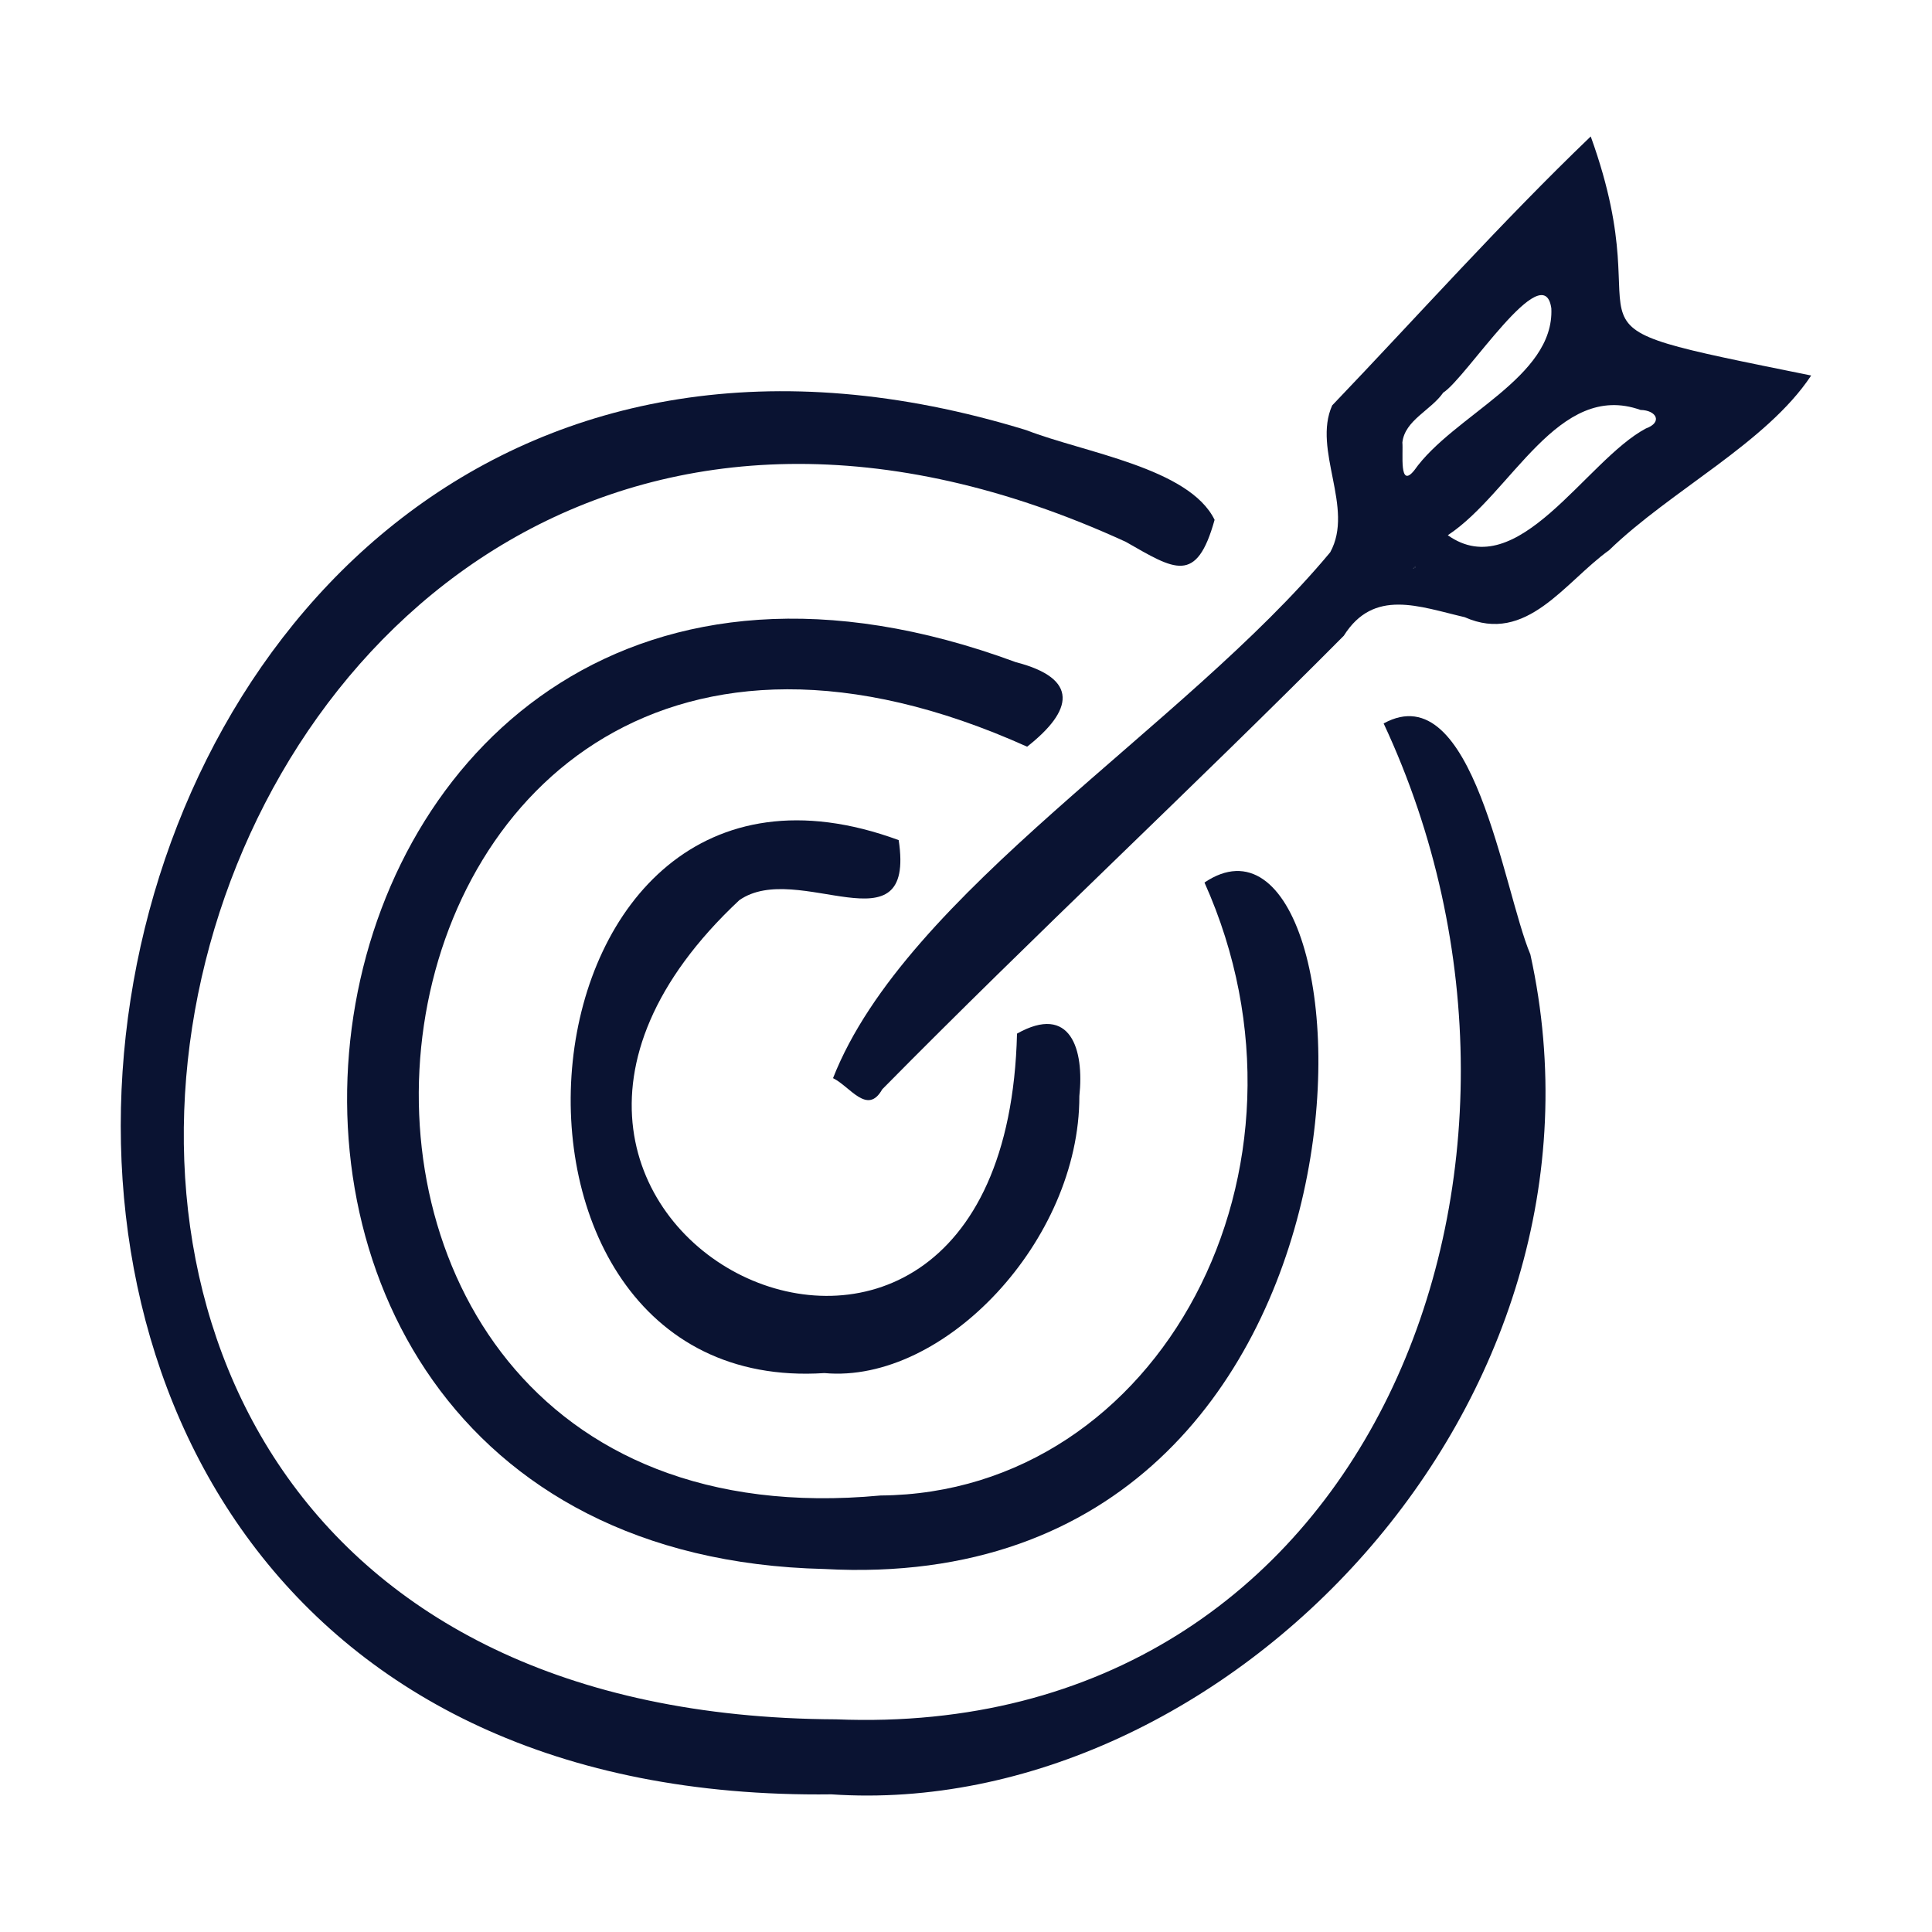
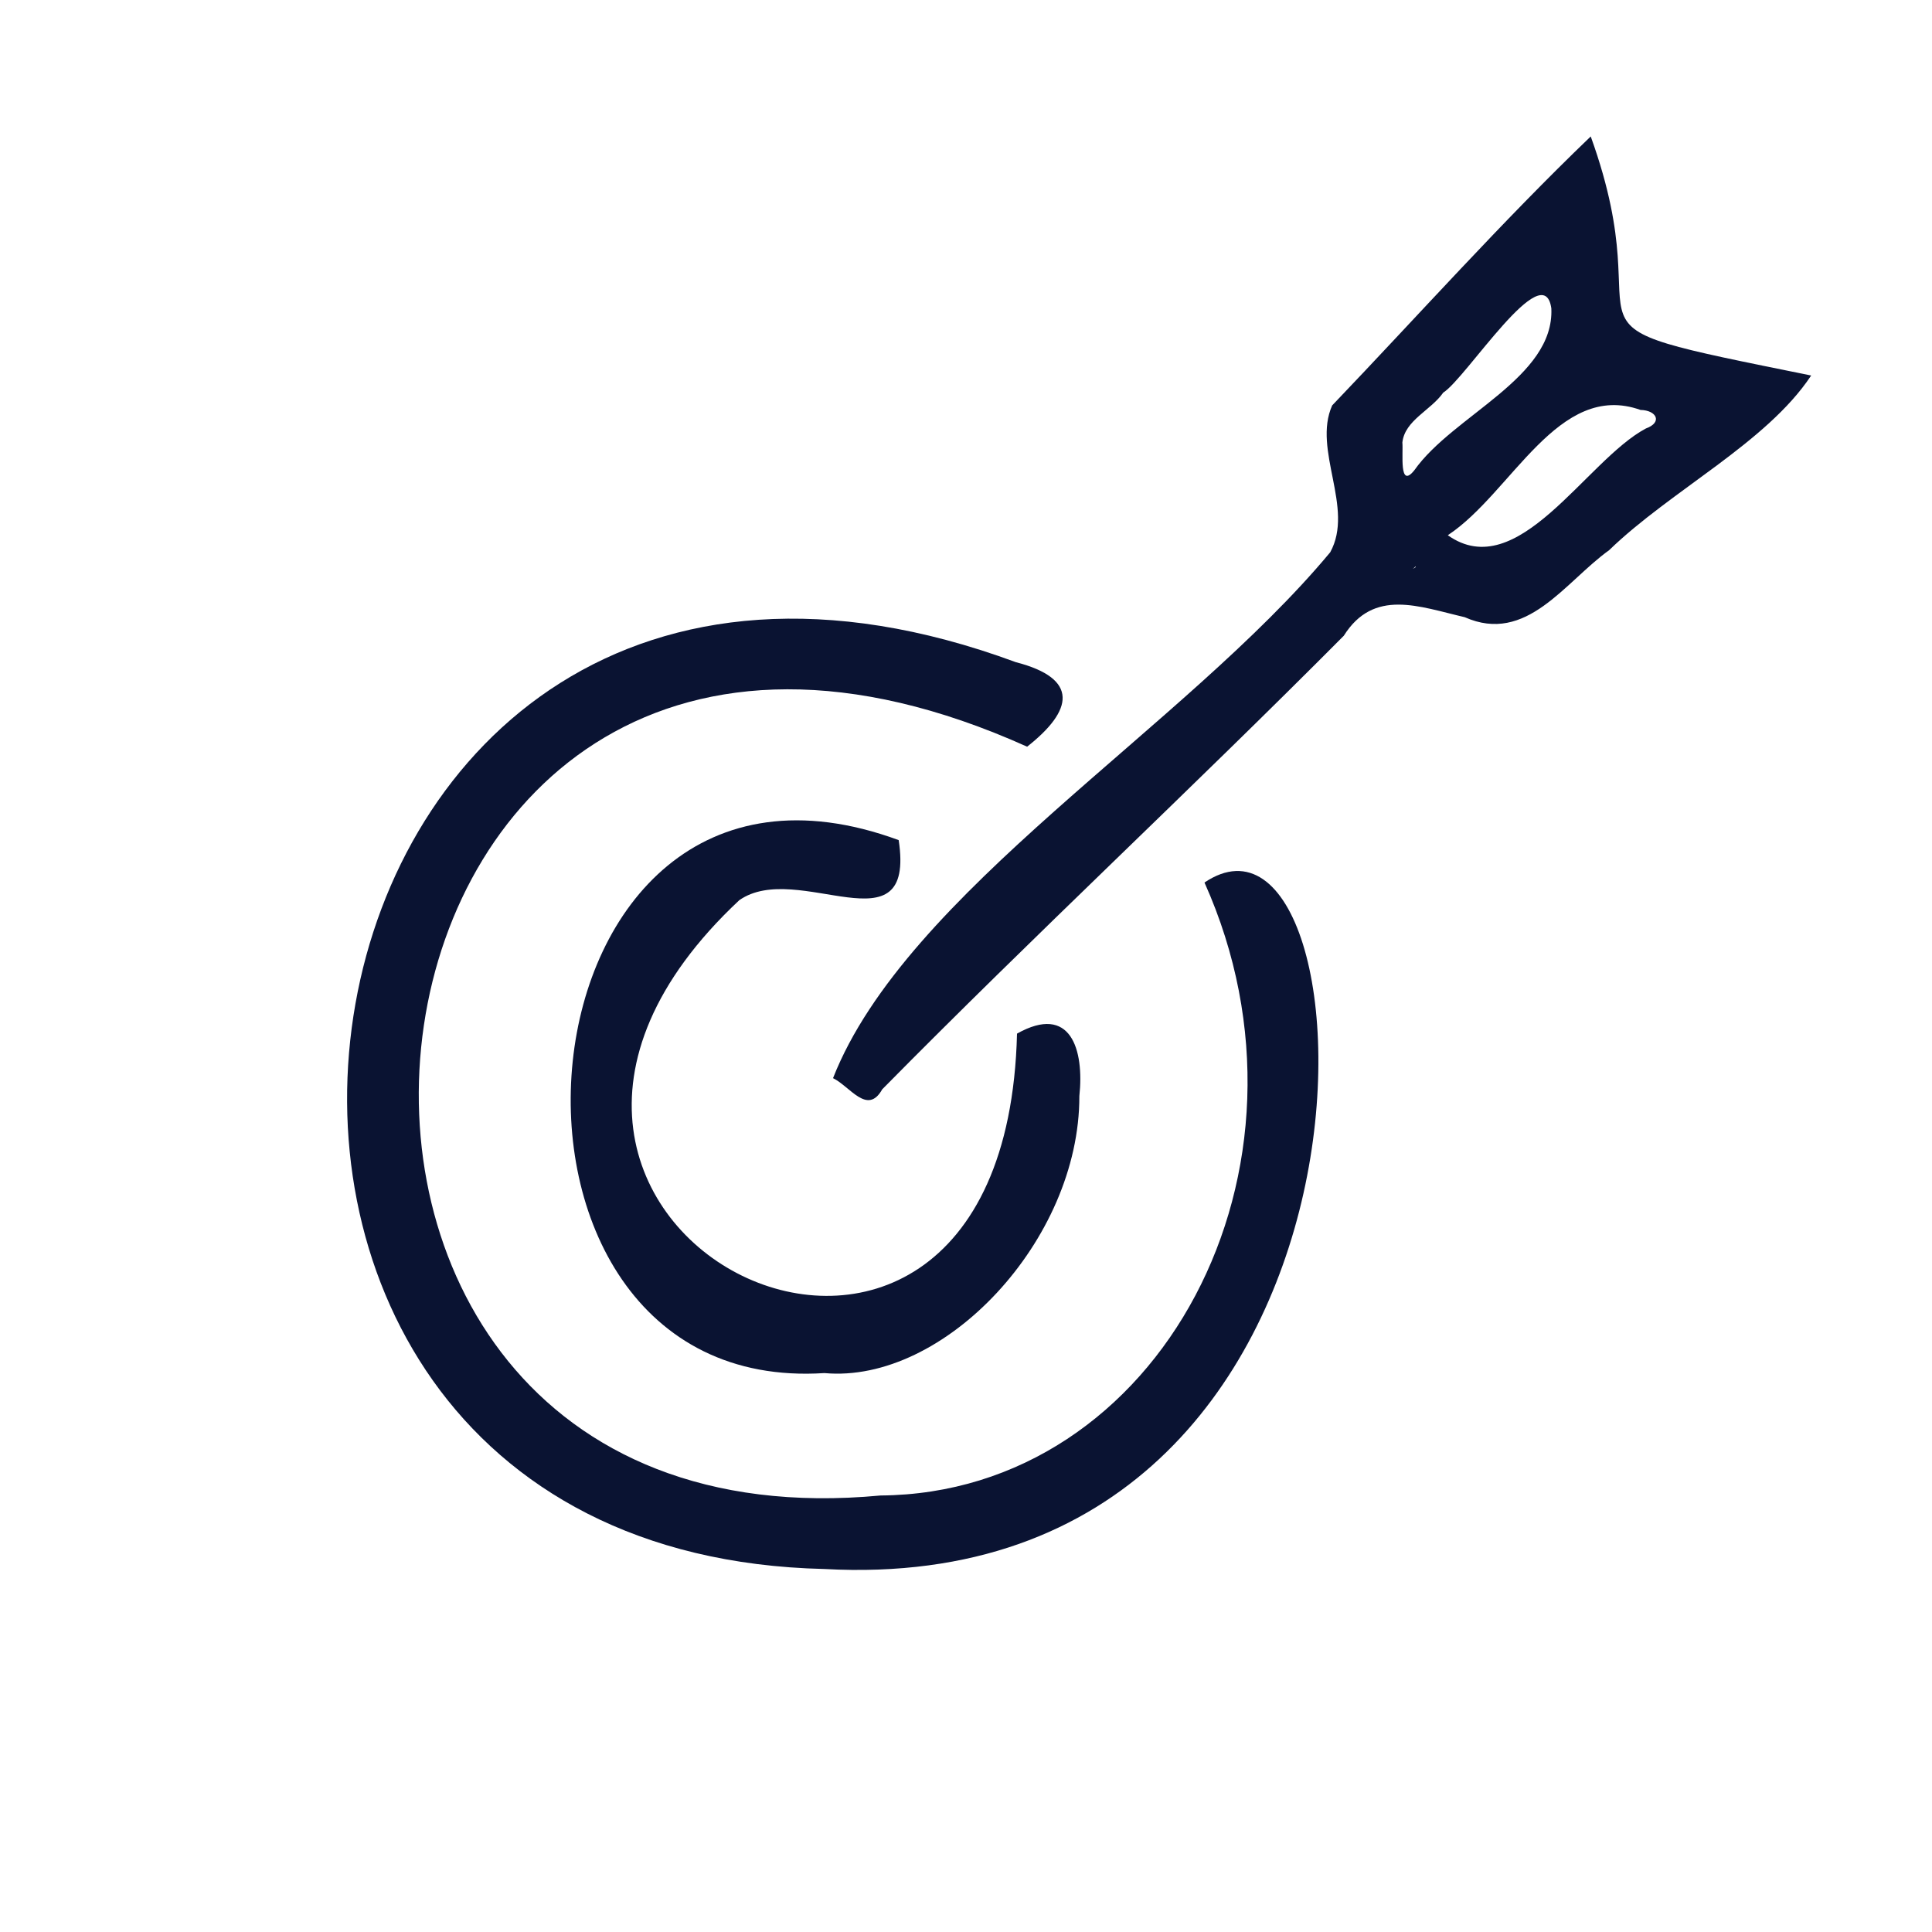
<svg xmlns="http://www.w3.org/2000/svg" id="Layer_1" data-name="Layer 1" viewBox="0 0 128 128">
  <defs>
    <style>      .cls-1 {        fill: #0a1332;      }    </style>
  </defs>
  <path class="cls-1" d="M54.62,90.97c-24.88,1.62-21.23-44.93,4.92-35.31,1.14,7.51-6.69,1.27-10.56,3.98-23.2,21.71,17.59,41.71,18.4,8.84,3.56-2,4.46,1.06,4.13,4.14.02,9.57-8.97,19.07-16.89,18.35Z" />
  <path class="cls-1" d="M54.61,103.95c-49.37-1.14-37.69-78.69,12.69-60.08,4.23,1.09,3.79,3.21.75,5.6-47.3-21.29-56.04,53.97-9.71,49.61,18.5-.14,29.96-21.65,21.46-40.61,11.66-7.87,14.22,47.65-25.19,45.48Z" />
-   <path class="cls-1" d="M55.09,118.88C-18.22,119.81.25,7.67,68,28.5c3.83,1.49,10.78,2.49,12.47,5.94-1.2,4.31-2.64,3.31-5.88,1.46C10.1,6.3-17.12,113.59,55.39,113.91c35.51,1.45,50-36.62,36.28-65.98,5.96-3.28,7.93,11.07,9.72,15.3,6.58,29.84-20.35,57.41-46.31,55.65Z" />
  <path class="cls-1" d="M120,24.88c-18.85-3.82-9.51-1.73-14.61-15.84-5.89,5.65-11.43,11.86-17.13,17.82-1.32,2.95,1.49,6.79-.13,9.73-9.68,11.64-28.1,22.52-32.94,34.84,1.13.55,2.28,2.49,3.26.74,10.2-10.34,20.35-19.76,30.58-30.05,1.99-3.16,4.99-1.93,8.01-1.23,4.1,1.82,6.62-2.32,9.57-4.44,4.1-3.97,10.42-7.11,13.37-11.55ZM92.91,29.32c.16-1.48,1.89-2.13,2.71-3.31,1.5-.93,6.66-9.11,7.16-5.58.21,4.6-6.51,7.08-9.08,10.73-1.03,1.28-.72-1.16-.79-1.85ZM93.79,37.57s-.1.1-.2.1c.05,0,.1-.05.2-.15v.05ZM109.04,28.39c-3.98,2.12-8.47,10.37-13.12,7.07,4.24-2.79,7.3-10.25,12.77-8.3,1.06.02,1.48.82.35,1.23Z" />
-   <path class="cls-1" d="M93.79,37.52v.05s-.1.1-.2.1c.05,0,.1-.05.2-.15Z" />
-   <path class="cls-1" d="M93.79,37.52v.05s-.1.1-.2.1c.05,0,.1-.05.2-.15Z" />
</svg>